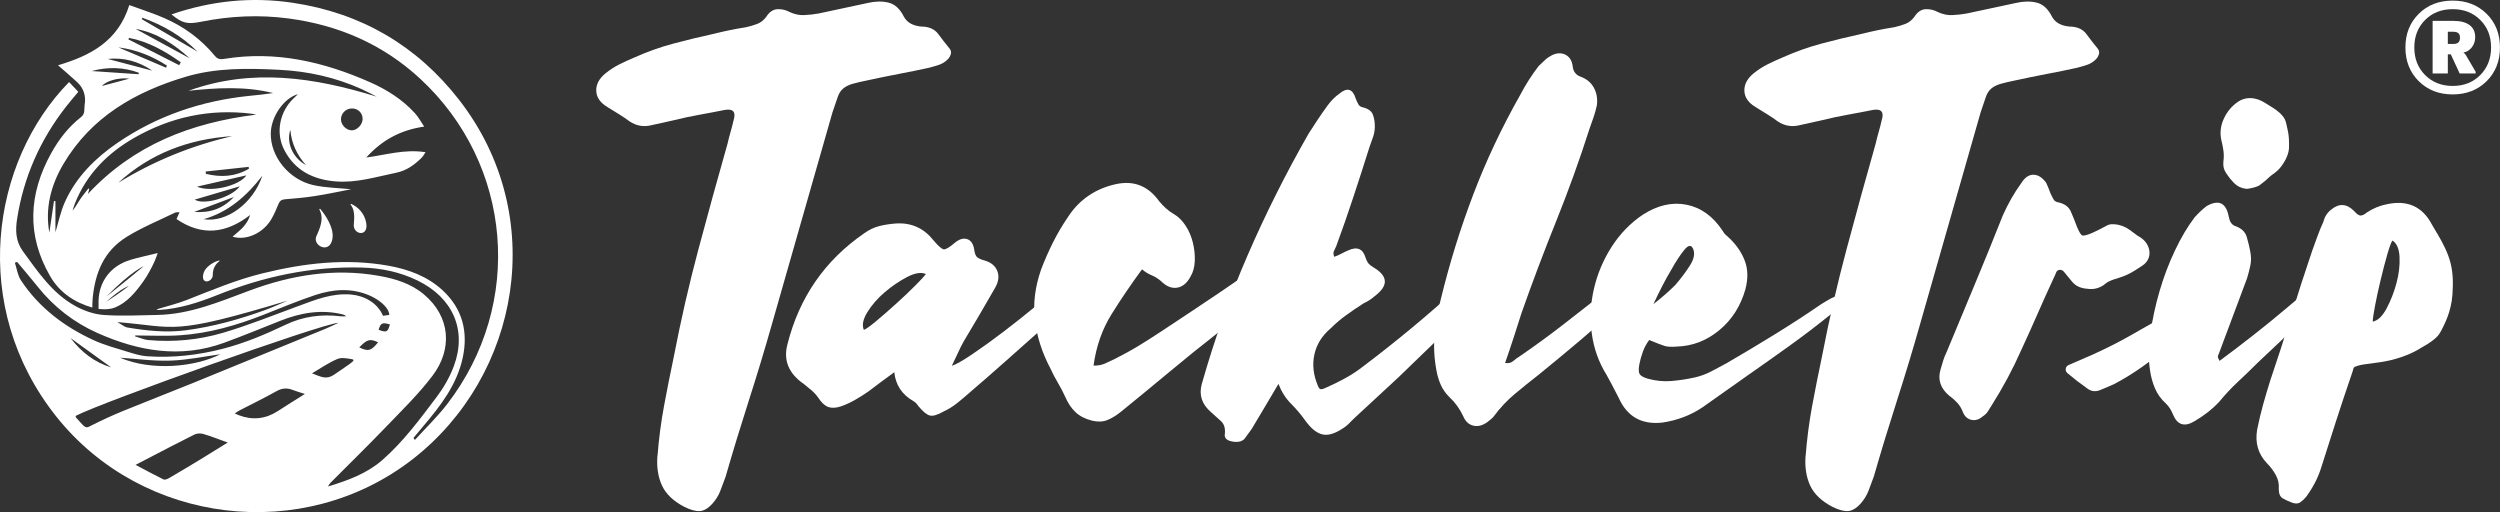
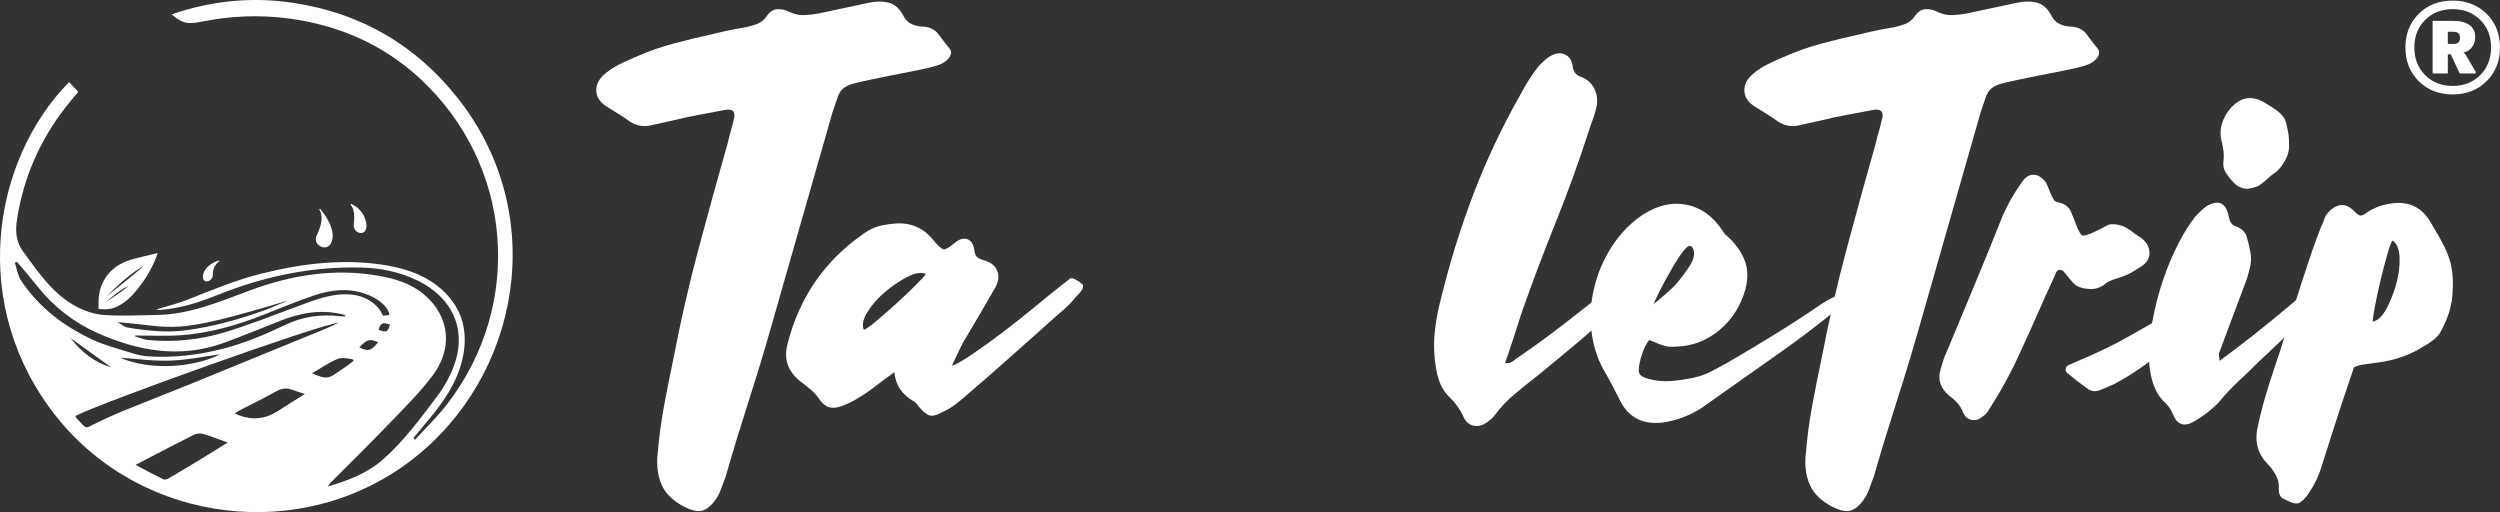
<svg xmlns="http://www.w3.org/2000/svg" id="a" data-name="Logo" width="736.94" height="150.96" viewBox="0 0 736.94 150.96">
  <rect x="0" y="0" width="736.94" height="150.96" fill="#333333" stroke="none" />
  <g id="b" data-name="TackleTrip">
    <path d="M193.82,134.38c.39-5.02,1.03-9.95,1.93-14.78.9-4.83,1.87-9.69,2.9-14.58,2.06-10.69,4.47-21.22,7.24-31.58,2.77-10.36,5.63-20.77,8.6-31.2.26-1.16.55-2.29.87-3.38.32-1.09.61-2.22.87-3.38.77-2.44-.07-3.48-2.51-3.09-2.58.52-5.12,1-7.63,1.45-2.51.45-5.06,1-7.63,1.64-1.16.26-2.32.52-3.48.77-1.16.26-2.32.52-3.48.77-2.06.39-3.99,0-5.8-1.16-1.03-.77-2.13-1.51-3.28-2.22-1.16-.71-2.25-1.38-3.28-2.03-2.19-1.29-3.32-2.9-3.38-4.83-.07-1.93.87-3.67,2.8-5.22,1.29-1.03,2.64-1.9,4.06-2.61,1.42-.71,2.9-1.38,4.44-2.03,3.73-1.67,7.53-3.02,11.4-4.06,3.86-1.03,7.85-2,11.98-2.9,1.55-.39,3.09-.74,4.64-1.06,1.55-.32,3.15-.61,4.83-.87,1.16-.26,2.25-.58,3.28-.97,1.03-.39,1.93-1.09,2.7-2.13.9-1.42,1.99-2.15,3.28-2.22,1.29-.06,2.51.23,3.67.87,1.42.65,2.83.94,4.25.87,1.42-.06,2.83-.22,4.25-.48,2.44-.51,4.86-1.03,7.24-1.55,2.38-.51,4.8-1.03,7.24-1.55,2.19-.51,4.22-.55,6.08-.1,1.87.45,3.38,1.84,4.54,4.15.9,1.68,2.57,2.64,5.02,2.9,2.32,0,4.02.74,5.12,2.22,1.09,1.48,2.22,2.93,3.38,4.35.39.52.48,1.06.29,1.64-.19.58-.48,1.06-.87,1.45-.77.77-1.64,1.32-2.61,1.64-.97.32-1.96.61-2.99.87-2.96.65-5.96,1.26-8.98,1.83-3.03.58-6.02,1.19-8.98,1.84-1.93.39-3.45.74-4.54,1.06-1.1.32-2,.77-2.7,1.35-.71.58-1.26,1.42-1.64,2.51-.39,1.1-.9,2.61-1.55,4.54-2.96,10.43-5.92,20.8-8.89,31.1-2.96,10.3-5.92,20.67-8.89,31.1-2.19,7.73-4.48,15.29-6.86,22.7-2.38,7.41-4.67,14.91-6.86,22.5-.52,1.42-1.03,2.8-1.55,4.15-.52,1.35-1.29,2.61-2.32,3.77-1.29,1.42-2.54,2.15-3.77,2.22-1.23.06-2.74-.36-4.54-1.26-3.22-1.68-5.41-3.77-6.57-6.28-1.16-2.51-1.61-5.44-1.35-8.79Z" style="fill: #fff;" />
    <path d="M280.62,107.79c1.03-.26,3.02-1.38,5.99-3.38,2.96-2,6.08-4.25,9.37-6.76,3.28-2.51,6.41-4.99,9.37-7.44,2.96-2.44,5.02-4.12,6.18-5.02.64-.51,1.26-1,1.83-1.45.58-.45,1.19-.93,1.84-1.45.39-.39,1-.35,1.84.1.84.45,1.45.87,1.84,1.26.51.39.51,1.03,0,1.93-.39.52-.81,1-1.26,1.45-.45.45-.87.94-1.26,1.45-1.16,1.29-2.09,2.22-2.8,2.8-.71.58-1.35,1.13-1.93,1.64-.58.52-1.19,1.06-1.84,1.64-.65.58-1.61,1.45-2.9,2.61-3.48,3.09-6.95,6.18-10.43,9.27-3.48,3.09-7.02,6.18-10.62,9.27-1.16,1.03-2.38,2.06-3.67,3.09-1.29,1.03-2.64,1.87-4.06,2.51-1.8,1.03-3.16,1.42-4.06,1.16-.9-.26-2-1.16-3.28-2.7-.52-.77-1.03-1.29-1.55-1.55-3.35-1.93-5.22-4.76-5.6-8.5-1.42,1.03-2.74,2-3.96,2.9-1.23.9-2.41,1.81-3.57,2.7-1.29.9-2.61,1.74-3.96,2.51-1.35.77-2.74,1.42-4.15,1.93-1.55.52-2.83.58-3.86.19-1.03-.39-2-1.29-2.9-2.7-.65-.9-1.32-1.64-2.03-2.22-.71-.58-1.45-1.19-2.22-1.83-4.51-3.09-6.12-7.02-4.83-11.78,3.48-13.78,11.01-24.66,22.6-32.65,1.42-1.03,2.9-1.74,4.44-2.13s3.22-.64,5.02-.77c4.51-.26,8.18,1.42,11.01,5.02,1.42,1.68,2.41,2.54,2.99,2.61.58.07,1.71-.61,3.38-2.03,1.29-1.03,2.48-1.35,3.57-.97,1.09.39,1.77,1.42,2.03,3.09.13,1.03.39,1.74.77,2.12s1.03.71,1.93.97c2.06.52,3.41,1.55,4.06,3.09.64,1.55.45,3.22-.58,5.02-1.55,2.7-3.09,5.38-4.64,8.02-1.55,2.64-3.09,5.25-4.64,7.82-.65,1.16-1.23,2.32-1.74,3.48-.52,1.16-1.1,2.38-1.74,3.67ZM272.91,80.77c-1.4-.6-3.25-.3-5.54.9-2.3,1.2-4.49,2.7-6.59,4.49-2.1,1.8-3.8,3.74-5.09,5.84-1.3,2.1-1.65,3.85-1.05,5.24.6-.2,1.8-1.05,3.6-2.55,1.8-1.5,3.74-3.19,5.84-5.09,2.1-1.9,3.99-3.69,5.69-5.39,1.69-1.69,2.74-2.85,3.15-3.45Z" style="fill: #fff;" />
-     <path d="M336.64,79.39c-3.22,4.38-6.21,8.79-8.98,13.23-2.77,4.44-4.54,9.5-5.31,15.16,1.29,0,2.38-.19,3.28-.58.9-.39,1.87-.84,2.9-1.35,2.57-1.29,5.02-2.64,7.34-4.06,2.32-1.42,4.64-2.9,6.95-4.44,5.67-3.73,11.27-7.47,16.81-11.2,5.54-3.73,11.01-7.53,16.42-11.4.51-.39,1-.77,1.45-1.16.45-.39.93-.71,1.45-.97.64-.26,1.26-.45,1.83-.58.58-.13,1.19.13,1.84.77.51.65.9,1.29,1.16,1.93.26.65.13,1.42-.39,2.32-.52.77-1.1,1.45-1.74,2.03-.65.58-1.29,1.19-1.93,1.84-3.35,3.09-6.83,6.05-10.43,8.89-3.61,2.83-7.21,5.73-10.82,8.69-4.77,3.74-9.47,7.53-14.1,11.4-4.64,3.86-9.34,7.73-14.1,11.59-1.29,1.03-2.58,1.81-3.86,2.32-1.29.52-2.77.58-4.44.19-2.06-.51-3.7-1.35-4.93-2.51-1.23-1.16-2.22-2.64-2.99-4.44-.65-1.42-1.39-2.83-2.22-4.25-.84-1.42-1.58-2.83-2.22-4.25-2.45-4.64-3.96-9.37-4.54-14.2s.03-9.82,1.84-14.97c1.03-2.7,2.19-5.34,3.48-7.92,1.29-2.57,2.77-5.09,4.44-7.53,1.67-2.57,3.7-4.67,6.08-6.28,2.38-1.61,5.05-2.73,8.02-3.38,5.28-1.16,9.53.52,12.75,5.02.64.77,1.32,1.48,2.03,2.12.71.65,1.51,1.23,2.41,1.74,1.29.77,2.41,1.9,3.38,3.38.97,1.48,1.67,3.12,2.12,4.93.45,1.8.64,3.61.58,5.41-.07,1.8-.48,3.35-1.26,4.64-1.03,1.93-2.35,3.03-3.96,3.28-1.61.26-3.19-.39-4.73-1.93-.9-.77-1.84-1.35-2.8-1.74s-1.9-.97-2.8-1.74Z" style="fill: #fff;" />
-     <path d="M393.24,75.72c.77-.26,1.51-.58,2.22-.97.71-.39,1.38-.71,2.03-.97,2.57-1.16,4.25-.45,5.02,2.12.26.77.55,1.35.87,1.74.32.39.8.77,1.45,1.16,4.38,2.58,4.51,5.41.39,8.5-1.03.9-2.12,1.61-3.28,2.12-1.8,1.16-3.51,2.32-5.12,3.48-1.61,1.16-3.12,2.45-4.54,3.86-2.58,2.19-4.19,4.77-4.83,7.73-.65,2.96-.32,5.99.97,9.08.26.77.58,1.16.97,1.16s.84-.13,1.35-.39c2.06-.9,4.02-1.87,5.89-2.9,1.87-1.03,3.7-2.25,5.51-3.67,9.53-7.21,18.61-14.74,27.24-22.6l4.06-3.48c.39-.26.8-.48,1.26-.68.45-.19.93-.03,1.45.48.39.52.77,1.03,1.16,1.55.39.52.32,1.16-.19,1.93-.26.65-.61,1.23-1.06,1.74-.45.52-.94,1.1-1.45,1.74-3.48,4.12-7.12,8.02-10.91,11.69-3.8,3.67-7.63,7.37-11.49,11.11-2.19,2.06-4.38,4.09-6.57,6.08-2.19,2-4.38,4.03-6.57,6.08-.52.52-1.03,1.03-1.54,1.55s-1.1.97-1.74,1.35c-2.32,1.55-4.32,2.13-5.99,1.74-1.68-.39-3.35-1.74-5.02-4.06-1.29-1.8-2.7-3.48-4.25-5.02-1.54-1.55-2.77-3.48-3.67-5.8-1.42,2.45-2.77,4.73-4.06,6.86-1.29,2.13-2.58,4.28-3.86,6.47-.39.52-.74,1-1.06,1.45-.32.45-.68.94-1.06,1.45-.77.77-1.93,1.03-3.48.77-1.55-.26-2.32-.9-2.32-1.93.26-1.8-.1-3.15-1.06-4.06-.97-.9-1.97-1.8-2.99-2.7-2.7-2.32-3.6-5.09-2.7-8.31,3.73-13.14,8.24-25.79,13.52-37.96,5.28-12.17,11.27-24.11,17.97-35.83.9-1.42,1.8-2.8,2.7-4.15.9-1.35,1.87-2.73,2.9-4.15,1.03-1.42,2.19-2.57,3.48-3.48,2.32-1.93,3.93-1.42,4.83,1.55.26.65.51,1.19.77,1.64.26.45.71.74,1.35.87,1.55.39,2.51,1.1,2.9,2.12.39,1.03.58,2.19.58,3.48,0,1.03-.16,2.03-.48,2.99-.32.97-.68,1.96-1.06,2.99-1.54,4.9-3.12,9.79-4.73,14.68-1.61,4.9-3.32,9.79-5.12,14.68-.26.52-.48,1-.68,1.45-.19.45-.16,1,.1,1.64Z" style="fill: #fff;" />
    <path d="M443.65,107.01c1.03.13,1.84-.06,2.41-.58.58-.51,1.19-.97,1.84-1.35,4.51-3.09,8.92-6.31,13.23-9.66,4.31-3.35,8.6-6.69,12.85-10.04.9-.9,1.93-1.74,3.09-2.51,1.16-.64,2.06-.58,2.7.19.39.52.71,1,.97,1.45.26.45.19,1-.19,1.64-.52.65-1,1.23-1.45,1.74-.45.52-.94,1.03-1.45,1.55-3.74,3.74-7.66,7.34-11.78,10.82-4.12,3.48-8.24,6.89-12.36,10.24-2.32,1.8-4.64,3.67-6.95,5.6-2.32,1.93-4.38,4.12-6.18,6.57-.26.39-.9.97-1.93,1.74-1.42,1.03-2.8,1.39-4.15,1.06-1.35-.32-2.35-1.26-2.99-2.8-1.03-2.19-2.38-4.06-4.06-5.6-1.16-1.16-2.03-2.41-2.61-3.77-.58-1.35-1-2.8-1.26-4.35-.65-3.6-.81-7.15-.48-10.62.32-3.48.93-6.89,1.84-10.24,2.57-10.56,5.76-20.83,9.56-30.81,3.8-9.98,8.4-19.73,13.81-29.27,1.54-2.96,3.35-5.8,5.41-8.5.64-.64,1.29-1.26,1.93-1.84.64-.58,1.35-1.06,2.13-1.45,1.42-.64,2.7-.68,3.86-.1s1.87,1.64,2.12,3.19c.13,1.68.9,2.77,2.32,3.28,1.8.65,3.12,1.74,3.96,3.28.84,1.55,1.13,3.28.87,5.22-.26,1.16-.58,2.32-.97,3.48-.39,1.16-.77,2.25-1.16,3.28-2.96,9.27-6.25,18.38-9.85,27.33-3.61,8.95-7.02,18-10.24,27.14-.77,2.45-1.54,4.86-2.32,7.24-.77,2.38-1.61,4.86-2.51,7.44Z" style="fill: #fff;" />
    <path d="M514.54,85.16c-1.42,5.02-3.99,9.08-7.73,12.17-3.74,3.09-7.92,4.7-12.56,4.83-1.54.13-2.74.07-3.57-.19-.84-.26-2.35-.84-4.54-1.74-.77,1.03-1.39,2.16-1.84,3.38-.45,1.23-.81,2.48-1.06,3.77-.26,1.42-.23,2.38.1,2.9.32.52,1.13.97,2.41,1.35,2.32.65,4.64.87,6.95.68,2.32-.19,4.64-.55,6.95-1.06,1.67-.39,3.25-.97,4.73-1.74,1.48-.77,2.93-1.55,4.35-2.32,4.89-2.83,9.69-5.7,14.39-8.6,4.7-2.9,9.3-5.89,13.81-8.98.64-.39,1.29-.77,1.93-1.16.64-.39,1.29-.71,1.93-.97.64-.26,1.22,0,1.74.77.39.65.32,1.23-.19,1.74-.39.52-.81.97-1.26,1.35-.45.39-.94.84-1.45,1.35-3.99,3.22-8.05,6.31-12.17,9.27-4.12,2.96-8.31,5.92-12.56,8.89-2.19,1.55-4.38,3.09-6.57,4.64-2.19,1.55-4.38,3.09-6.57,4.64-3.48,2.32-7.41,3.8-11.78,4.44-6.05.65-10.3-1.74-12.75-7.15-.65-1.29-1.26-2.48-1.84-3.57-.58-1.09-1.19-2.22-1.83-3.38-2.32-3.73-3.77-7.82-4.35-12.27-.58-4.44-.36-8.85.68-13.23,1.03-4.38,2.77-8.47,5.22-12.27,2.44-3.8,5.47-6.92,9.08-9.37,4.38-2.83,8.69-3.83,12.94-2.99,4.25.84,7.79,3.38,10.62,7.63.26.52.61.97,1.06,1.35.45.39.87.77,1.26,1.16,2.06,2.06,3.51,4.28,4.35,6.66.84,2.38.87,5.06.1,8.02ZM487.39,89.65c2.43-1.89,4.59-3.78,6.48-5.67,1.62-1.89,3.04-3.78,4.25-5.67,1.21-1.89,1.55-3.5,1.01-4.86-.54-1.35-1.42-1.28-2.63.2-1.21,1.49-2.5,3.44-3.85,5.87-1.62,2.7-3.38,6.07-5.26,10.12Z" style="fill: #fff;" />
    <path d="M532.26,134.38c.39-5.02,1.03-9.95,1.93-14.78.9-4.83,1.87-9.69,2.9-14.58,2.06-10.69,4.47-21.22,7.24-31.58,2.77-10.36,5.63-20.77,8.6-31.2.26-1.16.55-2.29.87-3.38.32-1.09.61-2.22.87-3.38.77-2.44-.07-3.48-2.51-3.09-2.58.52-5.12,1-7.63,1.45-2.51.45-5.06,1-7.63,1.64-1.16.26-2.32.52-3.48.77-1.16.26-2.32.52-3.48.77-2.06.39-3.99,0-5.8-1.16-1.03-.77-2.12-1.51-3.28-2.22-1.16-.71-2.25-1.38-3.28-2.03-2.19-1.29-3.32-2.9-3.38-4.83-.07-1.93.87-3.67,2.8-5.22,1.29-1.03,2.64-1.9,4.06-2.61,1.42-.71,2.9-1.38,4.44-2.03,3.73-1.67,7.53-3.02,11.4-4.06,3.86-1.03,7.85-2,11.98-2.9,1.55-.39,3.09-.74,4.64-1.06,1.55-.32,3.15-.61,4.83-.87,1.16-.26,2.25-.58,3.28-.97,1.03-.39,1.93-1.09,2.7-2.13.9-1.42,2-2.15,3.28-2.22,1.29-.06,2.51.23,3.67.87,1.42.65,2.83.94,4.25.87,1.42-.06,2.83-.22,4.25-.48,2.44-.51,4.86-1.03,7.24-1.55,2.38-.51,4.8-1.03,7.24-1.55,2.19-.51,4.22-.55,6.08-.1,1.87.45,3.38,1.84,4.54,4.15.9,1.68,2.57,2.64,5.02,2.9,2.32,0,4.02.74,5.12,2.22,1.09,1.48,2.22,2.93,3.38,4.35.39.52.48,1.06.29,1.64-.19.58-.48,1.06-.87,1.45-.77.77-1.64,1.32-2.61,1.64-.97.32-1.97.61-2.99.87-2.96.65-5.96,1.26-8.98,1.83-3.03.58-6.02,1.19-8.98,1.84-1.93.39-3.45.74-4.54,1.06-1.1.32-2,.77-2.7,1.35-.71.58-1.26,1.42-1.64,2.51-.39,1.1-.9,2.61-1.54,4.54-2.96,10.43-5.93,20.8-8.89,31.1-2.96,10.3-5.92,20.67-8.89,31.1-2.19,7.73-4.48,15.29-6.86,22.7-2.38,7.41-4.67,14.91-6.86,22.5-.52,1.42-1.03,2.8-1.55,4.15-.52,1.35-1.29,2.61-2.32,3.77-1.29,1.42-2.54,2.15-3.77,2.22-1.23.06-2.74-.36-4.54-1.26-3.22-1.68-5.41-3.77-6.57-6.28-1.16-2.51-1.61-5.44-1.35-8.79Z" style="fill: #fff;" />
-     <path d="M654.27,106.38c3.48-2.57,6.86-5.15,10.14-7.73,3.28-2.57,6.6-5.28,9.95-8.11.64-.51,1.26-1.03,1.84-1.55.58-.51,1.19-1.03,1.83-1.55.39-.26.8-.48,1.26-.68.45-.19.93-.03,1.45.48,1.16,1.16,1.35,2.32.58,3.48-.39.52-.77,1.03-1.16,1.55-.39.52-.84,1.03-1.35,1.55-2.06,2.32-4.22,4.54-6.47,6.66-2.25,2.12-4.54,4.28-6.86,6.47-1.93,1.93-3.86,3.8-5.8,5.6-1.93,1.8-3.8,3.8-5.6,5.99-1.93,2.06-4.32,3.93-7.15,5.6-2.96,1.8-5.09,1.16-6.37-1.93-.26-.64-.55-1.22-.87-1.74-.32-.51-.74-1.03-1.26-1.54-1.42-1.29-2.48-2.77-3.19-4.44-.71-1.67-1.19-3.41-1.45-5.22-.52-3.22-.48-6.89.1-11.01.58-4.12,1.48-8.27,2.7-12.46,1.22-4.18,2.73-8.18,4.54-11.98,1.8-3.8,3.73-7.05,5.8-9.76,1.16-1.29,2.32-2.38,3.48-3.28,3.6-2.06,5.8-1.03,6.57,3.09.26,1.42.84,2.32,1.74,2.7,1.93.65,3.12,1.74,3.57,3.28.45,1.55.8,3.03,1.06,4.44.26,1.42.26,2.74,0,3.96-.26,1.23-.58,2.48-.97,3.77l-8.31,22.21c-.13.26-.23.52-.29.77-.07.26.1.71.48,1.35ZM674.74,42.82c.13,1.8-.55,3.77-2.03,5.89-1.48,2.12-2.87,2.56-4.08,3.77q-.9.9-2.38,1.98c-.65.65-3.07,1.12-3.71,1.19-.65.07-2.12-.24-3.19-1.02-.85-.63-1.17-1.07-1.94-1.94-1.42-1.94-2.25-2.78-1.99-5.23.13-1.03.13-2.03,0-2.99-.13-.97-.32-1.96-.58-2.99-.52-2.19-.29-4.35.68-6.47.97-2.12,2.41-3.83,4.35-5.12,1.67-1.03,3.35-1.12,4.79-.82,1.58.33,2.43.89,4.09,1.92s3.05,1.86,4.2,3.31c.95,1.2.97,2.22,1.39,3.97.42,1.75.41,3.28.41,4.56Z" style="fill: #fff;" />
+     <path d="M654.27,106.38c3.48-2.57,6.86-5.15,10.14-7.73,3.28-2.57,6.6-5.28,9.95-8.11.64-.51,1.26-1.03,1.84-1.55.58-.51,1.19-1.03,1.83-1.55.39-.26.8-.48,1.26-.68.45-.19.93-.03,1.45.48,1.16,1.16,1.35,2.32.58,3.48-.39.52-.77,1.03-1.16,1.55-.39.52-.84,1.03-1.35,1.55-2.06,2.32-4.22,4.54-6.47,6.66-2.25,2.12-4.54,4.28-6.86,6.47-1.93,1.93-3.86,3.8-5.8,5.6-1.93,1.8-3.8,3.8-5.6,5.99-1.93,2.06-4.32,3.93-7.15,5.6-2.96,1.8-5.09,1.16-6.37-1.93-.26-.64-.55-1.22-.87-1.74-.32-.51-.74-1.03-1.26-1.54-1.42-1.29-2.48-2.77-3.19-4.44-.71-1.67-1.19-3.41-1.45-5.22-.52-3.22-.48-6.89.1-11.01.58-4.12,1.48-8.27,2.7-12.46,1.22-4.18,2.73-8.18,4.54-11.98,1.8-3.8,3.73-7.05,5.8-9.76,1.16-1.29,2.32-2.38,3.48-3.28,3.6-2.06,5.8-1.03,6.57,3.09.26,1.42.84,2.32,1.74,2.7,1.93.65,3.12,1.74,3.57,3.28.45,1.55.8,3.03,1.06,4.44.26,1.42.26,2.74,0,3.96-.26,1.23-.58,2.48-.97,3.77l-8.31,22.21ZM674.74,42.82c.13,1.8-.55,3.77-2.03,5.89-1.48,2.12-2.87,2.56-4.08,3.77q-.9.9-2.38,1.98c-.65.65-3.07,1.12-3.71,1.19-.65.07-2.12-.24-3.19-1.02-.85-.63-1.17-1.07-1.94-1.94-1.42-1.94-2.25-2.78-1.99-5.23.13-1.03.13-2.03,0-2.99-.13-.97-.32-1.96-.58-2.99-.52-2.19-.29-4.35.68-6.47.97-2.12,2.41-3.83,4.35-5.12,1.67-1.03,3.35-1.12,4.79-.82,1.58.33,2.43.89,4.09,1.92s3.05,1.86,4.2,3.31c.95,1.2.97,2.22,1.39,3.97.42,1.75.41,3.28.41,4.56Z" style="fill: #fff;" />
    <path d="M718.39,68.79l-1.49-2.55c-2.83-5.41-7.34-7.4-13.52-5.99-1.93.39-3.8,1.16-5.6,2.32-.77.65-1.42.97-1.93.97s-1.16-.45-1.93-1.35c-2.19-2.19-4.44-2.32-6.76-.39-1.16.9-1.93,2.12-2.32,3.67-.65,1.42-1.23,2.83-1.74,4.25-.52,1.42-1.03,2.83-1.54,4.25-2.19,6.44-4.25,12.82-6.18,19.12-1.93,6.31-3.99,12.69-6.18,19.12-.77,2.45-1.48,4.83-2.12,7.15-.64,2.32-1.22,4.77-1.74,7.34-.64,3.86.32,7.15,2.9,9.85,1.03,1.03,1.9,2.19,2.61,3.48.71,1.29,1,2.64.87,4.06,0,1.42.39,2.35,1.16,2.8.77.45,1.67.87,2.7,1.26,1.03.39,1.87.36,2.51-.1.64-.45,1.22-1,1.74-1.64,2.06-2.83,3.54-5.73,4.44-8.69,1.42-4.51,2.86-9.05,4.35-13.62,1.48-4.57,2.99-9.11,4.54-13.62.26-.64.48-1.5.61-2.01.21-.49,2.06-.9,3-1.04l4.88-.67c4.06-.57,8.66-2.06,12.11-4.27,3.12-1.73,4.21-2.8,4.79-3.43.47-.51.88-1.28.88-1.28,0,0,.13-.2.24-.42.83-1.66,2.88-5.34,3.25-10.52.54-7.69-.61-11.4-4.5-18.05ZM706.41,83.51c-.72,2.67-1.69,5.14-2.91,7.43-1.22,2.28-2.58,3.57-4.07,3.87,0-.72.21-2.26.66-4.62.45-2.36,1-4.91,1.66-7.66.66-2.75,1.31-5.25,1.96-7.5.64-2.25,1.15-3.63,1.53-4.13,1.28.81,1.98,2.46,2.09,4.92.11,2.46-.2,5.03-.92,7.7Z" style="fill: #fff;" />
    <path d="M616.6,104.64c3.73-1.67,7.27-3.44,10.62-5.31,3.35-1.87,6.69-3.77,10.04-5.7l11.59-6.95c.39-.26.8-.55,1.26-.87.45-.32.93-.35,1.45-.1.64.26,1.19.55,1.64.87.45.32.8.74,1.06,1.26.39.65.39,1.19,0,1.64-.39.45-.84.81-1.35,1.06-4.9,3.74-9.66,7.7-14.29,11.88-4.62,4.17-9.69,7.74-15.21,10.69-.03.02-.07.04-.1.05-1.4.64-2.8,1.24-4.2,1.81-1.42.58-2.7.42-3.86-.48-1.98-1.39-3.92-2.88-5.83-4.5-.8-.68-.62-1.96.34-2.38l6.84-2.97Z" style="fill: #fff;" />
    <path d="M630.15,69.52c1.93,1.01,3.07,2.43,3.41,4.27s-.53,3.53-2.03,4.5l-2.09,1.36c-1.55,1-3.24,1.77-5,2.3-3.74,1.12-3.41,1.51-4.51,2.2-1.42.9-2.96,1.23-4.64.97-1.93-.13-3.41-.8-4.44-2.03-.83-.98-1.65-1.98-2.47-3-.5-.62-1.45-.76-2.01-.2-.11.12-.2.25-.25.39-.19.52-.42,1.03-.68,1.55-1.68,3.61-3.28,7.18-4.83,10.72-1.55,3.54-3.16,7.12-4.83,10.72-2.45,5.54-5.35,10.95-8.69,16.23-.39.65-.77,1.26-1.16,1.84-.39.58-.9,1.06-1.54,1.45-1.03.9-2.12,1.22-3.28.97-1.16-.26-2-1.03-2.51-2.32-.39-1.03-.94-1.93-1.64-2.7-.71-.77-1.51-1.48-2.41-2.12-2.57-2.19-3.41-4.76-2.51-7.73.26-.9.52-1.77.77-2.61.26-.84.58-1.64.97-2.41,2.83-6.82,5.63-13.55,8.4-20.19,2.77-6.63,5.51-13.36,8.21-20.19,1.55-3.48,3.35-6.63,5.41-9.47,1.03-1.67,2.22-2.51,3.57-2.51s2.53.73,3.66,2.18c.07.09.13.19.18.29.23.47.43.93.6,1.39.19.5.4,1.06.65,1.68.01.04.03.07.05.11.25.5.5,1,.75,1.49.26.52.71.84,1.35.97,1.93.39,3.22,1.32,3.86,2.8.64,1.48,1.22,2.93,1.74,4.35.64,1.55,1.16,2.41,1.54,2.61.39.19,1.35-.03,2.9-.68,1.42-.64,2.77-1.32,4.06-2.03.87-.48,1.24-.64,2.54-.56,1.64.1,3.22.69,4.55,1.67l2.36,1.74Z" style="fill: #fff;" />
  </g>
  <g>
    <g>
      <path d="M20.36,24.19c.94.99,1.79,1.88,2.72,2.87-1.3,1.58-2.57,3.04-3.76,4.57-7.56,9.75-12.37,20.67-14.28,32.89-.54,3.46-.43,6.61,1.73,9.57,4.41,6.02,8.6,12.3,15.29,16.04,2.52,1.41,5.51,2.48,8.36,2.7,5.29.4,10.64.11,15.96.01,9.61-.18,18.31-3.88,27.11-7.16,12.36-4.62,25.01-6.69,38.15-4.38,4.83.85,9.49,2.26,13.32,5.48,7.83,6.58,8.48,16.12,2.54,23.97-4.05,5.36-8.93,10.11-13.61,14.98-5.38,5.6-10.94,11.02-16.41,16.52-.31.31-.57.67-.74,1.15,5.74-1.77,11.34-3.76,15.96-7.79,6.2-5.42,11.05-12.02,15.97-18.53,2.08-2.75,3.88-5.87,5.09-9.1,3.99-10.6-.24-20.25-10.74-25.32-5.15-2.49-10.6-3.63-16.31-3.79-14.8-.42-28.94,2.61-42.62,8.09-5.52,2.21-11.13,4.03-17.11,4.4-.28.02-.56,0-.85-.17,3.01-.92,6.1-1.65,9.02-2.8,7.32-2.89,14.59-5.94,22.25-7.82,12.23-3.01,24.61-4.48,37.13-2.24,5.86,1.05,11.49,3.12,15.96,7.26,5.84,5.41,7.57,12.22,5.9,19.91-1.71,7.86-6.44,14.01-11.49,19.97-1,1.17-1.98,2.36-2.96,3.54-.05.07-.02.21.36.67,3.2-3.52,6.65-6.84,9.54-10.59,22.71-29.52,19.28-70.66-8-95.9-10.95-10.13-24.05-15.8-38.79-17.75-8.59-1.14-17.12-.76-25.62.94-4.3.86-5.7.48-8.88-2.14C62.38.19,74.24-.99,86.35.83c20.15,3.02,36.6,12.64,49.06,28.7,26.47,34.14,17.91,81.31-13.91,105.94-32.07,24.82-79.43,19.26-104.87-12.64C-9.17,90.45-2.63,47.63,20.36,24.19ZM22.49,122.49c-.22.11-.25.4-.09.58.49.55.96,1.09,1.45,1.61,1.61,1.76,1.77,1.4,3.17.7,3.06-1.54,6.19-2.98,9.36-4.28,6.79-2.78,13.65-5.41,20.45-8.18,13.05-5.31,26.09-10.66,39.13-16.01,1.3-.53,2.55-1.17,3.83-1.76-4.82.21-70.2,23.61-77.29,27.35ZM5.06,77.22c-.23.07-.45.14-.68.21.57,1.74.81,3.71,1.78,5.18,5.34,8.08,12.8,13.71,21.5,17.69,3.13,1.43,6.52,2.33,9.83,3.36,1.91.59,3.87,1.22,5.84,1.36,7.57.52,15.01-.31,22.39-2.22,6.44-1.67,12.49-4.21,18.44-7.06,5.19-2.49,10.61-3.19,16.26-2.5.52.06,1.06,0,1.59,0-.31-.33-.62-.47-.95-.56-6.36-1.56-12.45-.49-18.41,1.87-5.5,2.18-10.98,4.44-16.53,6.47-12.89,4.72-25.38,2.5-37.43-2.88-6.85-3.06-12.79-7.63-17.54-13.59-1.98-2.49-4.06-4.89-6.1-7.34ZM67.13,130.45c-2.69-.96-4.91-1.86-7.2-2.53-.8-.24-1.9-.19-2.63.18-4.76,2.36-9.46,4.85-14.18,7.29-.87.45-1.74.9-3.15,1.64,3.03,1.6,5.59,3.01,8.22,4.29.39.19,1.14-.09,1.6-.36,3.11-1.81,6.2-3.66,9.28-5.53,2.56-1.55,5.1-3.15,8.06-4.98ZM39.84,98.89c0,.09-.01.17-.02.26.83.27,1.66.56,2.5.81.45.13.92.24,1.38.28,7.45.67,14.86-.03,21.97-2.12,7.54-2.22,14.86-5.18,22.24-7.89,5.03-1.85,9.94-3.88,15.55-3.41,3.95.33,7.83,2.47,9.44,6.27.61-.09,1.25-.18,1.86-.27-.15-2.38-3.29-4.63-5.85-5.73-5.26-2.26-10.65-1.88-15.93-.14-5.2,1.72-10.25,3.86-15.35,5.86-7.91,3.11-16.03,5.45-24.53,6.02-4.41.3-8.85.05-13.28.05ZM89.87,116.13c-1.46-.48-2.52-.76-3.54-1.17-1.69-.67-3.19-.58-4.85.36-3.55,2-7.23,3.77-10.84,5.64-.43.22-.83.52-1.43.91.6.27.91.42,1.23.54q6.05,2.29,11.5-1.26c2.5-1.62,5.04-3.2,7.93-5.02ZM34.57,94.93c.91.56,1.4.88,1.91,1.17.31.17.63.36.97.42,5.74.97,11.54,1.6,17.32.84,8.07-1.06,15.9-3.24,23.54-6.03,2.21-.81,4.35-1.82,6.52-2.73-34.83,10.52-32.69,7.76-50.27,6.34ZM64.94,104.43c-4.53.61-9.59,1.7-14.67,1.87-5.1.18-10.22-.56-14.9-.86,9.36,4.01,22.13,2.76,29.57-1.01ZM91.98,110.05c2.65,1.03,4.23,1.96,6.49.4,1.09-.75,3.38-2.27,4.48-3.07.33-.24.61-.46.85-.67.53-.45.68-.74-.34-.89-2.07-.31-2.91-.45-4.16.07-2.36.99-4.75,2.65-7.32,4.15ZM32.78,108.3c-3.91-2.82-7.84-5.66-12-8.66,3.27,4.25,7.14,7.18,12,8.66ZM111.45,100.9c-2.17-1-3.1-1.1-5.54,1.5,2.6,1.29,3.54,1.03,5.54-1.5ZM114.94,95.63c-2.27-.65-2.7-.45-3.35,1.58,2.37.88,2.71.71,3.35-1.58Z" style="fill: #fff;" />
-       <path d="M27.18,90.65c-5.2-1.47-9.63-4.46-12.36-9.17-7.04-12.13-6.4-24.3.28-36.34,2.25-4.06,5.09-7.74,8.78-10.62,1.32-1.03.87-2.35,1.07-3.56.44-2.62-.25-4.96-2.24-6.78-1.78-1.63-3.62-3.2-5.61-4.94,9.51-2.82,17.7-7.05,21.01-17.74,3.37,1.24,6.86,2.34,10.19,3.78,5.91,2.54,11,6.28,15.1,11.26.87,1.05,1.79.96,2.85.79,15.04-2.42,29.18.88,42.84,6.91,4.96,2.19,9.52,5.08,13.22,9.13,1.01,1.1,1.72,2.47,2.73,3.95-7.13,1.01-12.57,4.12-17.07,9.11,5.7-.74,11.25-2.54,17.47-1.56-.54.78-.79,1.29-1.18,1.66-2.13,2.09-4.41,3.76-7.51,4.4-5.91,1.21-11.73,3.05-17.87,2.54-6.47-.54-11.86-3.11-15.06-9.22-2.71-5.17-1.35-11.52,2.94-15.47.32-.29.63-.61,1.08-1.03-4.19,1.18-7.9,6.59-8.02,11.46-.18,6.79,5.22,13.7,12.5,15.34,3.7.83,7.58.86,11.21,1.23-3.31.63-6.89,1.41-10.51,1.98-2.98.47-5.99.75-9,.98-1.05.08-1.57.49-1.95,1.43-.6,1.48-1.24,2.96-2.03,4.34-2.41,4.2-7.42,6.5-11.49,5.25,2.02-1.76,4.25-3.27,5.19-6.39-7.16,5.52-14.25,6.28-21.71,1.2.31-.7.55-1.25.9-2.02-.59.05-1.02-.03-1.34.13-4.78,2.33-9.75,4.35-14.25,7.14-6.71,4.15-9.28,10.56-10.02,18.04-.05.48-.07.97-.08,1.45l-.03,1.34ZM111.05,28.49c-1.47-.74-2.93-1.53-4.43-2.21-7.71-3.48-15.81-5.28-24.24-5.7-9.31-.47-18.61-.65-27.68,2.06-14.9,4.45-27.77,11.84-35.98,25.65-3.78,6.37-5.46,13.24-4.17,20.28.42-2.87.89-6.1,1.36-9.33.14.02.29.05.43.07v9.18c.81-2.64,1.46-5.99,2.82-9.01,3.32-7.32,8.91-12.87,15.41-17.33,11.71-8.02,24.81-12.44,38.91-13.89,1.18-.12,2.36-.23,3.53-.37,1.17-.14,2.33-.31,3.5-.46-8.32-2.06-16.64-1.55-24.95-.67,18.71-6.75,37.09-3.95,55.48,1.73ZM75.47,33.8c-.43-.1-.86-.23-1.3-.28-12.31-1.52-23.84.97-34.54,7.08-7.92,4.52-14.11,10.74-17.55,19.38-.27.69-.47,1.41-.7,2.11.91-1.06,1.5-2.23,2.22-3.31.75-1.12,1.63-2.15,2.45-3.22.09.04.17.09.26.13-.12.45-.24.9-.39,1.48,13.48-14.49,30.46-21,49.56-23.37ZM34.86,53.88c10.45-6.43,21.67-10.99,33.63-13.75-12.75.84-24.12,5.04-33.63,13.75ZM77.34,51.8c-4.57,5.89-9.94,10.72-17.34,12.82,6.81,1.08,14.62-4.68,17.34-12.82ZM103.73,31.97c-1.83.02-3.28,1.51-3.22,3.31.06,1.64,1.67,3.19,3.26,3.14,1.54-.05,3.09-1.7,3.12-3.33.03-1.77-1.36-3.14-3.16-3.12ZM58.08,55.01c3.94,1.82,12.54-.24,14.55-3.32-4.76,1.09-9.61,2.19-14.55,3.32ZM55.91,17.19c-4.59-4.19-9.66-7.54-15.94-8.68,5.31,2.89,10.63,5.79,15.94,8.68ZM73.38,49.75c-.03-.19-.06-.37-.09-.56-4.22.46-8.44.92-12.67,1.37l.08.68c4.4,1.1,8.66.86,12.68-1.5ZM58.22,15.22c-4.64-4.62-10.14-7.8-16.22-9.98l-.23.4c5.49,3.2,10.97,6.39,16.46,9.59ZM52.82,19.22l.47-.86c-4.67-3.29-9.55-6.11-15.25-7.19l-.2.43c9.71,4.94,5.27,2.68,14.98,7.62ZM70.7,54.92c-4.4,1.3-8.95,2.63-13.3,3.92,2.62,1.73,10.85-.61,13.3-3.92ZM48.93,19.95l.29-.61c-4.39-2.83-9.12-4.73-14.32-5.37h0c8.97,3.82,5.06,2.16,14.03,5.98ZM40.86,21.88c.02-.15.03-.29.05-.44-4.54-1.68-9.19-1.76-13.91-.5,4.62.31,9.24.62,13.86.94ZM31.74,17.37c4.38,1.15,8.77,2.31,13.15,3.46-3.97-2.72-8.33-3.94-13.15-3.46ZM68.94,58.08c-4.07,1.53-7.75,2.9-11.7,4.39,4.63.34,8.38-.89,11.7-4.39ZM90.18,48.66c-2.64-2.98-4.26-6.39-4.59-10.39-1.28,3.76.7,8.26,4.59,10.39ZM38.16,23.18c-3.34-.39-6.77.68-8.16,2.17,2.76-.73,5.46-1.45,8.16-2.17Z" style="fill: #fff;" />
    </g>
    <path d="M38.44,76.61c-5.68,1.68-9.29,6.25-9.39,12.2-.01,1.48-.02,1.65,0,2.25.19,0,2.78.41,4.82-.41,3.56-1.43,6.09-4.5,8.35-7.66.69-.97,1.32-1.98,1.87-3.02l.77-1.46c.5-.94.92-1.91,1.27-2.91l.36-1.02c-3.1.78-5.47,1.26-8.05,2.02ZM31.3,88.97c4.61-4.14,6.69-4.68,6.69-4.68,0,0-2.56,2.01-6.69,4.68ZM31.37,87.42c7.44-7.56,11-8.96,11-8.96,0,0-4.85,4.07-11,8.96Z" style="fill: #fff;" />
    <path d="M64.68,76.99c.09-.07,0-.22-.12-.2-1.65.38-3.96,1.91-4.5,3.56-1.22,3.75,2.72,2.99,2.67.6-.03-1.56.65-3.03,1.95-3.96Z" style="fill: #fff;" />
    <path d="M103.36,60.32c-.08-.1.05-.25.17-.2,1.8.76,3.87,2.63,4.4,5.47.84,4.47-3.91,3.6-3.64.6.22-2.43.25-4.41-.94-5.87Z" style="fill: #fff;" />
    <path d="M94.15,61.76c-.07-.14.15-.28.26-.16,1.32,1.55,4.25,5.58,3.55,8.96-.91,4.46-5.98,1.76-4.68-.99,1.79-3.78,1.9-5.85.86-7.82Z" style="fill: #fff;" />
  </g>
  <path d="M712.99,4.07c2.62-2.6,5.95-3.89,10-3.89s7.39,1.3,10.01,3.89c2.62,2.6,3.93,5.9,3.93,9.92s-1.31,7.34-3.93,9.94-5.96,3.9-10.01,3.9-7.38-1.3-10-3.9c-2.62-2.6-3.93-5.92-3.93-9.94s1.31-7.32,3.93-9.92ZM714.87,22.13c2.12,2.13,4.84,3.2,8.13,3.2s5.99-1.06,8.12-3.2c2.12-2.13,3.19-4.84,3.19-8.14s-1.06-5.99-3.19-8.11c-2.12-2.12-4.83-3.18-8.12-3.18s-6.01,1.06-8.13,3.18c-2.12,2.12-3.19,4.82-3.19,8.11s1.06,6.01,3.19,8.14ZM721.56,16.02v5.64h-4.48V6.16h6.24c1.96,0,3.5.4,4.62,1.21,1.12.81,1.69,2,1.69,3.59,0,1.13-.33,2.12-.98,2.97-.65.85-1.48,1.37-2.49,1.56.11.08.24.19.38.33.14.14.29.34.43.58l2.79,4.76v.5h-4.71l-2.61-5.64h-.88ZM721.56,9.36v3.6h1.54c.72,0,1.24-.15,1.56-.44.32-.29.48-.76.48-1.39.01-.62-.15-1.07-.47-1.35-.33-.28-.85-.42-1.57-.42h-1.54Z" style="fill: #fff;" />
</svg>